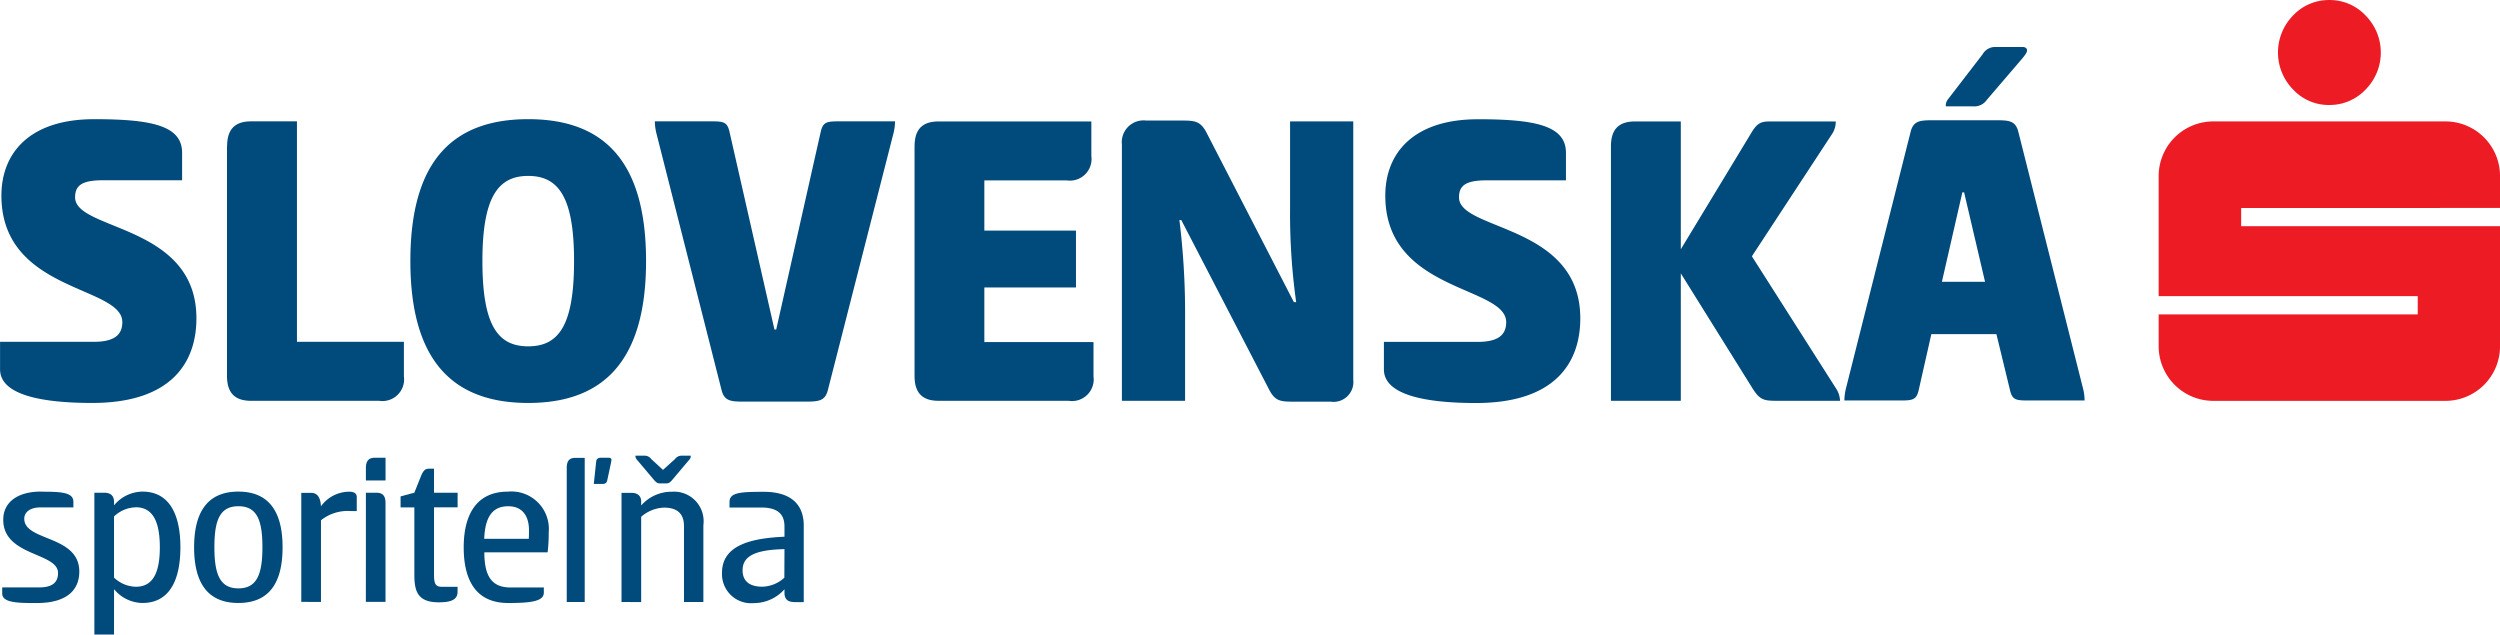
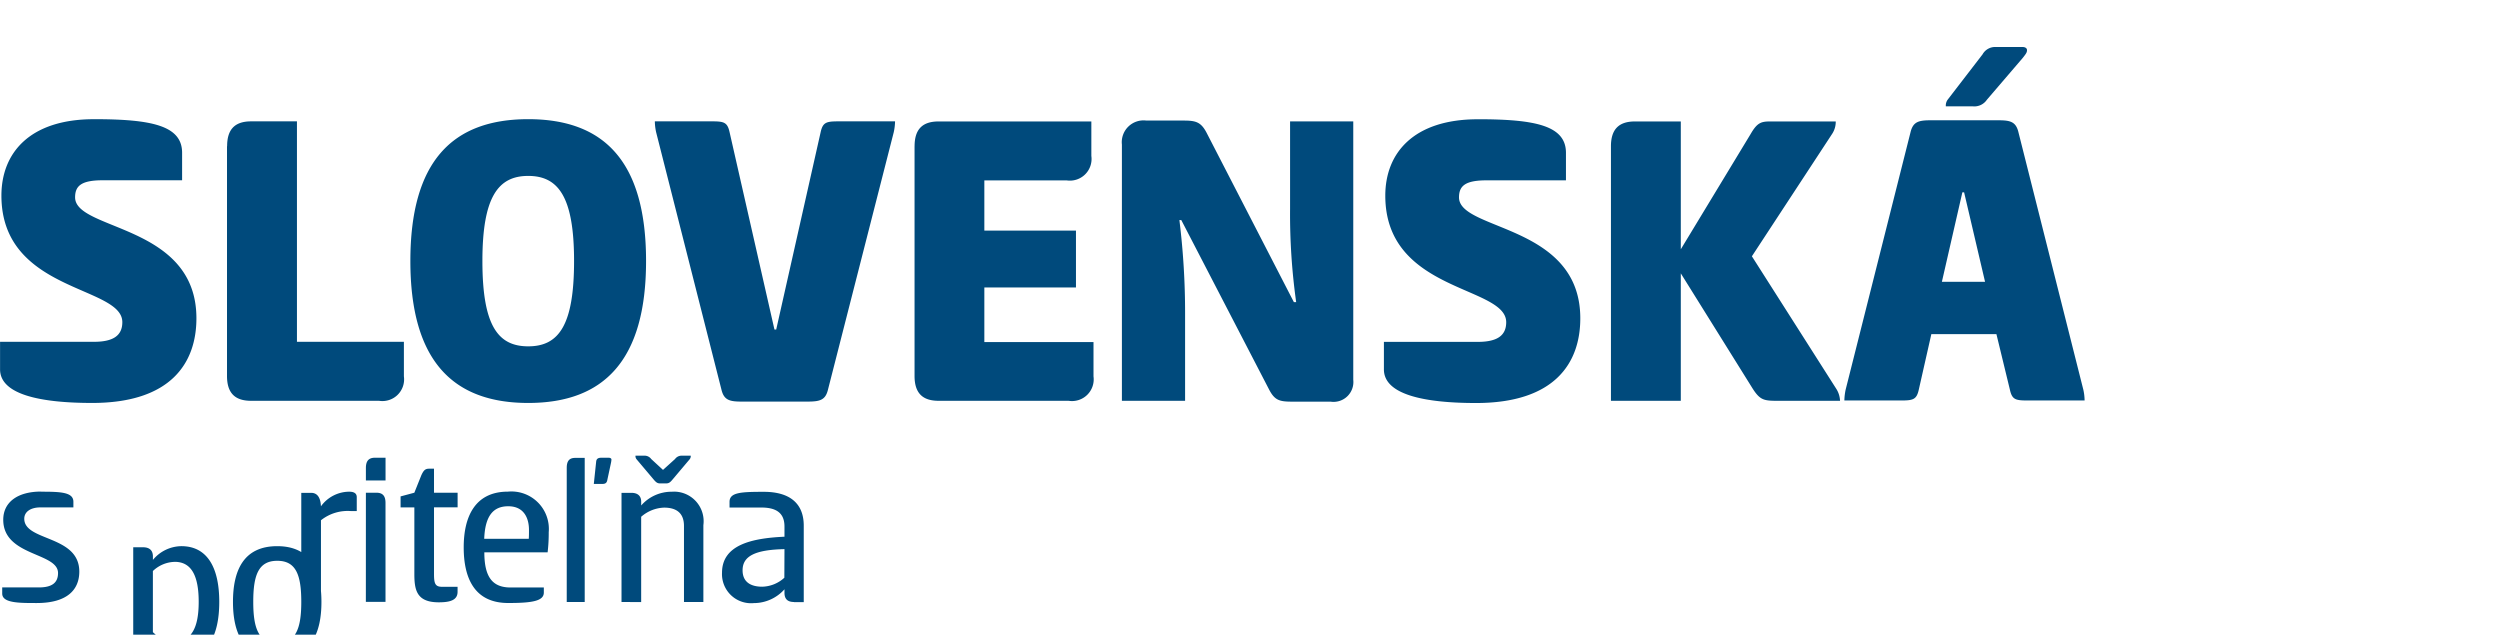
<svg xmlns="http://www.w3.org/2000/svg" width="79.129" height="20.089" viewBox="0 0 79.129 20.089">
  <g id="SLSP" transform="translate(-38.077 -51.902)">
    <g id="Group_1897" data-name="Group 1897" transform="translate(0 0)">
      <g id="Group_3725" data-name="Group 3725" transform="translate(10 42)">
        <g id="Group_3723" data-name="Group 3723">
-           <path id="Path_1007" data-name="Path 1007" d="M502.918,43.631V42.622a1.729,1.729,0,0,0-1.728-1.73h-7.348a1.731,1.731,0,0,0-1.729,1.73v3.8h8.2V47h-8.2v1.008a1.73,1.73,0,0,0,1.729,1.729h7.348a1.728,1.728,0,0,0,1.728-1.729v-3.8h-8.194v-.575Zm-5.4-6.581a1.555,1.555,0,0,1,1.145.49,1.666,1.666,0,0,1,0,2.343,1.563,1.563,0,0,1-1.148.489,1.534,1.534,0,0,1-1.146-.489,1.674,1.674,0,0,1-.006-2.339,1.554,1.554,0,0,1,1.152-.494" transform="translate(-395.711 -27.147)" fill="#ed1c24" />
-         </g>
+           </g>
        <g id="Group_3724" data-name="Group 3724">
-           <path id="Path_1008" data-name="Path 1008" d="M90.2,62.269c-.946.02-1.326.228-1.326.67,0,.38.269.519.622.519a1.074,1.074,0,0,0,.7-.284Zm.3,1.673c-.222,0-.3-.117-.3-.29v-.112a1.3,1.3,0,0,1-.967.437.921.921,0,0,1-1.01-.96c0-.871.913-1.094,1.977-1.141v-.324c0-.471-.318-.6-.739-.6h-1v-.179c0-.3.358-.318,1.085-.318.795,0,1.264.345,1.264,1.071v2.42h-.311Zm-4.228-3.753c-.084,0-.124-.02-.207-.117l-.553-.655a.161.161,0,0,1-.028-.106h.276a.258.258,0,0,1,.222.106l.373.344.381-.344a.255.255,0,0,1,.221-.106h.276a.165.165,0,0,1-.028.106l-.553.655c-.083.1-.125.117-.208.117Zm-1.23,3.753V60.487h.312c.221,0,.311.117.311.282v.118a1.277,1.277,0,0,1,.968-.435.936.936,0,0,1,1,1.058v2.433h-.614V61.536c0-.408-.236-.581-.63-.581a1.16,1.16,0,0,0-.725.29v2.7Zm-.455-3.836c-.028.1-.1.1-.194.1h-.228l.075-.712c.014-.112.1-.118.18-.118h.213c.049,0,.09.021.09.056a.652.652,0,0,1-.013.1Zm-.706,3.836h-.573V59.7c0-.207.069-.319.269-.319h.3v4.562Zm-1.775-2c.007-.062.007-.2.007-.283,0-.331-.131-.747-.657-.747-.476,0-.732.305-.76,1.03Zm.477,1.541v.16c0,.268-.366.331-1.127.331-1.078,0-1.409-.8-1.409-1.762s.352-1.763,1.4-1.763a1.185,1.185,0,0,1,1.291,1.285,5.148,5.148,0,0,1-.035.636H80.7c0,.8.27,1.113.83,1.113h1.058Zm-3.476-3h.747v.462h-.747v2.109c0,.3.035.407.255.407h.491v.159c0,.27-.249.332-.595.332-.7,0-.773-.386-.773-.9V60.948h-.436V60.6l.436-.117.221-.553c.069-.146.117-.207.242-.207h.159Zm-2.156,0h.332c.213,0,.289.117.289.324v3.131h-.622Zm.622-.387h-.622v-.394c0-.208.076-.326.284-.326h.338V60.1Zm-2.667,3.842V60.487h.311c.207,0,.3.165.311.427a1.111,1.111,0,0,1,.891-.463c.117,0,.243.028.243.173v.441h-.173a1.359,1.359,0,0,0-.96.29v2.586Zm-1.23-1.727c0-.85-.166-1.3-.76-1.3s-.76.45-.76,1.3.173,1.3.76,1.3.76-.45.76-1.3m-2.162,0c0-.968.318-1.763,1.4-1.763s1.4.794,1.4,1.763-.312,1.762-1.4,1.762-1.4-.8-1.4-1.762m-1.844-1.266a1.03,1.03,0,0,0-.691.29v1.935a1.031,1.031,0,0,0,.691.29c.538,0,.759-.441.759-1.25s-.221-1.266-.759-1.266m-.691,4.029h-.622v-4.49h.312c.221,0,.311.117.311.29v.11a1.184,1.184,0,0,1,.9-.435c.816,0,1.2.67,1.2,1.763s-.38,1.762-1.2,1.762a1.18,1.18,0,0,1-.9-.437ZM66.67,60.451c.609,0,1.023.013,1.023.318v.179H66.65c-.312,0-.512.139-.512.359,0,.72,1.742.512,1.742,1.673,0,.566-.373.995-1.348.995-.567,0-1.092,0-1.092-.3v-.194H66.6c.414,0,.607-.146.607-.456,0-.657-1.734-.525-1.734-1.686,0-.553.449-.892,1.2-.892m61.584-12.4a.479.479,0,0,1-.441.207h-.857a.315.315,0,0,1,.055-.207l1.106-1.437a.457.457,0,0,1,.414-.235h.843c.1,0,.151.041.151.1,0,.07-.027.11-.137.249Zm-1.423,5.76H128.2l-.663-2.832h-.055Zm1.784-5.112c.372,0,.552.042.634.359l2.058,8.165a1.637,1.637,0,0,1,.041.345h-1.81c-.372,0-.483-.028-.552-.331l-.429-1.769H126.5l-.4,1.769c-.069.3-.18.331-.553.331h-1.8a1.867,1.867,0,0,1,.041-.345l2.058-8.165c.084-.318.263-.359.636-.359ZM118.569,52.78l2.21-3.648c.207-.359.331-.4.622-.4h2.073a.691.691,0,0,1-.11.387L120.82,53l2.666,4.187a.756.756,0,0,1,.124.387h-2c-.416,0-.539-.028-.774-.4l-2.266-3.634v4.034h-2.211V49.519c0-.525.236-.787.759-.787h1.452V52.78Zm-6.425-4.118c1.838,0,2.791.207,2.791,1.064v.87h-2.516c-.678,0-.869.18-.869.54,0,1.063,3.839.842,3.839,3.827,0,1.422-.815,2.681-3.3,2.681-1.631,0-2.916-.264-2.916-1.064v-.871h2.971c.607,0,.9-.194.9-.622,0-1.161-3.827-.939-3.827-4.006,0-1.354.9-2.418,2.929-2.418m-5.75,5.789a20.032,20.032,0,0,1-.193-2.957V48.731h2v8.18a.628.628,0,0,1-.718.69h-1.217c-.4,0-.552-.041-.731-.387l-2.777-5.36H102.7a23.994,23.994,0,0,1,.18,2.956v2.763h-2V49.464a.69.69,0,0,1,.774-.76h1.174c.387,0,.553.042.733.387l2.763,5.361ZM94.318,49.519c0-.525.234-.787.76-.787h4.835v1.092a.686.686,0,0,1-.787.773h-2.6v1.589h2.9v1.8h-2.9v1.728h3.455V56.8a.687.687,0,0,1-.788.774H95.077c-.525,0-.76-.263-.76-.787V49.519Zm-4.435,5.8h.055l1.409-6.258c.069-.3.179-.332.553-.332h1.8a1.73,1.73,0,0,1-.042.346l-2.086,8.165c-.083.317-.262.359-.65.359H88.846c-.372,0-.553-.041-.636-.359l-2.072-8.165a1.666,1.666,0,0,1-.041-.346h1.81c.372,0,.484.028.553.332Zm-9.244-2.169c0,2.031.484,2.7,1.45,2.7s1.451-.664,1.451-2.7-.5-2.694-1.451-2.694-1.45.663-1.45,2.694m-2.28,0c0-3.15,1.326-4.49,3.73-4.49s3.73,1.34,3.73,4.49-1.339,4.492-3.73,4.492-3.73-1.342-3.73-4.492m-5.8-3.634c0-.525.235-.787.76-.787h1.45v6.978h3.385V56.8a.687.687,0,0,1-.787.774H73.315c-.525,0-.76-.263-.76-.787V49.519Zm-4.215-.856c1.837,0,2.79.207,2.79,1.064v.87H68.617c-.677,0-.87.18-.87.54,0,1.063,3.84.842,3.84,3.827,0,1.422-.815,2.681-3.3,2.681-1.631,0-2.915-.264-2.915-1.064v-.871h2.97c.607,0,.9-.194.9-.622,0-1.161-3.827-.939-3.827-4.006,0-1.354.9-2.418,2.929-2.418" transform="translate(-37.293 -34.986)" fill="#004a7c" />
+           <path id="Path_1008" data-name="Path 1008" d="M90.2,62.269c-.946.02-1.326.228-1.326.67,0,.38.269.519.622.519a1.074,1.074,0,0,0,.7-.284Zm.3,1.673c-.222,0-.3-.117-.3-.29v-.112a1.3,1.3,0,0,1-.967.437.921.921,0,0,1-1.01-.96c0-.871.913-1.094,1.977-1.141v-.324c0-.471-.318-.6-.739-.6h-1v-.179c0-.3.358-.318,1.085-.318.795,0,1.264.345,1.264,1.071v2.42h-.311Zm-4.228-3.753c-.084,0-.124-.02-.207-.117l-.553-.655a.161.161,0,0,1-.028-.106h.276a.258.258,0,0,1,.222.106l.373.344.381-.344a.255.255,0,0,1,.221-.106h.276a.165.165,0,0,1-.028.106l-.553.655c-.083.1-.125.117-.208.117Zm-1.23,3.753V60.487h.312c.221,0,.311.117.311.282v.118a1.277,1.277,0,0,1,.968-.435.936.936,0,0,1,1,1.058v2.433h-.614V61.536c0-.408-.236-.581-.63-.581a1.16,1.16,0,0,0-.725.29v2.7Zm-.455-3.836c-.028.1-.1.1-.194.1h-.228l.075-.712c.014-.112.1-.118.18-.118h.213c.049,0,.09.021.09.056a.652.652,0,0,1-.013.1Zm-.706,3.836h-.573V59.7c0-.207.069-.319.269-.319h.3v4.562Zm-1.775-2c.007-.062.007-.2.007-.283,0-.331-.131-.747-.657-.747-.476,0-.732.305-.76,1.03Zm.477,1.541v.16c0,.268-.366.331-1.127.331-1.078,0-1.409-.8-1.409-1.762s.352-1.763,1.4-1.763a1.185,1.185,0,0,1,1.291,1.285,5.148,5.148,0,0,1-.035.636H80.7c0,.8.27,1.113.83,1.113h1.058Zm-3.476-3h.747v.462h-.747v2.109c0,.3.035.407.255.407h.491v.159c0,.27-.249.332-.595.332-.7,0-.773-.386-.773-.9V60.948h-.436V60.6l.436-.117.221-.553c.069-.146.117-.207.242-.207h.159Zm-2.156,0h.332c.213,0,.289.117.289.324v3.131h-.622Zm.622-.387h-.622v-.394c0-.208.076-.326.284-.326h.338V60.1Zm-2.667,3.842V60.487h.311c.207,0,.3.165.311.427a1.111,1.111,0,0,1,.891-.463c.117,0,.243.028.243.173v.441h-.173a1.359,1.359,0,0,0-.96.29v2.586Zc0-.85-.166-1.3-.76-1.3s-.76.45-.76,1.3.173,1.3.76,1.3.76-.45.76-1.3m-2.162,0c0-.968.318-1.763,1.4-1.763s1.4.794,1.4,1.763-.312,1.762-1.4,1.762-1.4-.8-1.4-1.762m-1.844-1.266a1.03,1.03,0,0,0-.691.29v1.935a1.031,1.031,0,0,0,.691.29c.538,0,.759-.441.759-1.25s-.221-1.266-.759-1.266m-.691,4.029h-.622v-4.49h.312c.221,0,.311.117.311.29v.11a1.184,1.184,0,0,1,.9-.435c.816,0,1.2.67,1.2,1.763s-.38,1.762-1.2,1.762a1.18,1.18,0,0,1-.9-.437ZM66.67,60.451c.609,0,1.023.013,1.023.318v.179H66.65c-.312,0-.512.139-.512.359,0,.72,1.742.512,1.742,1.673,0,.566-.373.995-1.348.995-.567,0-1.092,0-1.092-.3v-.194H66.6c.414,0,.607-.146.607-.456,0-.657-1.734-.525-1.734-1.686,0-.553.449-.892,1.2-.892m61.584-12.4a.479.479,0,0,1-.441.207h-.857a.315.315,0,0,1,.055-.207l1.106-1.437a.457.457,0,0,1,.414-.235h.843c.1,0,.151.041.151.1,0,.07-.027.11-.137.249Zm-1.423,5.76H128.2l-.663-2.832h-.055Zm1.784-5.112c.372,0,.552.042.634.359l2.058,8.165a1.637,1.637,0,0,1,.041.345h-1.81c-.372,0-.483-.028-.552-.331l-.429-1.769H126.5l-.4,1.769c-.069.3-.18.331-.553.331h-1.8a1.867,1.867,0,0,1,.041-.345l2.058-8.165c.084-.318.263-.359.636-.359ZM118.569,52.78l2.21-3.648c.207-.359.331-.4.622-.4h2.073a.691.691,0,0,1-.11.387L120.82,53l2.666,4.187a.756.756,0,0,1,.124.387h-2c-.416,0-.539-.028-.774-.4l-2.266-3.634v4.034h-2.211V49.519c0-.525.236-.787.759-.787h1.452V52.78Zm-6.425-4.118c1.838,0,2.791.207,2.791,1.064v.87h-2.516c-.678,0-.869.18-.869.54,0,1.063,3.839.842,3.839,3.827,0,1.422-.815,2.681-3.3,2.681-1.631,0-2.916-.264-2.916-1.064v-.871h2.971c.607,0,.9-.194.9-.622,0-1.161-3.827-.939-3.827-4.006,0-1.354.9-2.418,2.929-2.418m-5.75,5.789a20.032,20.032,0,0,1-.193-2.957V48.731h2v8.18a.628.628,0,0,1-.718.69h-1.217c-.4,0-.552-.041-.731-.387l-2.777-5.36H102.7a23.994,23.994,0,0,1,.18,2.956v2.763h-2V49.464a.69.69,0,0,1,.774-.76h1.174c.387,0,.553.042.733.387l2.763,5.361ZM94.318,49.519c0-.525.234-.787.76-.787h4.835v1.092a.686.686,0,0,1-.787.773h-2.6v1.589h2.9v1.8h-2.9v1.728h3.455V56.8a.687.687,0,0,1-.788.774H95.077c-.525,0-.76-.263-.76-.787V49.519Zm-4.435,5.8h.055l1.409-6.258c.069-.3.179-.332.553-.332h1.8a1.73,1.73,0,0,1-.042.346l-2.086,8.165c-.083.317-.262.359-.65.359H88.846c-.372,0-.553-.041-.636-.359l-2.072-8.165a1.666,1.666,0,0,1-.041-.346h1.81c.372,0,.484.028.553.332Zm-9.244-2.169c0,2.031.484,2.7,1.45,2.7s1.451-.664,1.451-2.7-.5-2.694-1.451-2.694-1.45.663-1.45,2.694m-2.28,0c0-3.15,1.326-4.49,3.73-4.49s3.73,1.34,3.73,4.49-1.339,4.492-3.73,4.492-3.73-1.342-3.73-4.492m-5.8-3.634c0-.525.235-.787.76-.787h1.45v6.978h3.385V56.8a.687.687,0,0,1-.787.774H73.315c-.525,0-.76-.263-.76-.787V49.519Zm-4.215-.856c1.837,0,2.79.207,2.79,1.064v.87H68.617c-.677,0-.87.18-.87.54,0,1.063,3.84.842,3.84,3.827,0,1.422-.815,2.681-3.3,2.681-1.631,0-2.915-.264-2.915-1.064v-.871h2.97c.607,0,.9-.194.9-.622,0-1.161-3.827-.939-3.827-4.006,0-1.354.9-2.418,2.929-2.418" transform="translate(-37.293 -34.986)" fill="#004a7c" />
        </g>
      </g>
    </g>
  </g>
</svg>